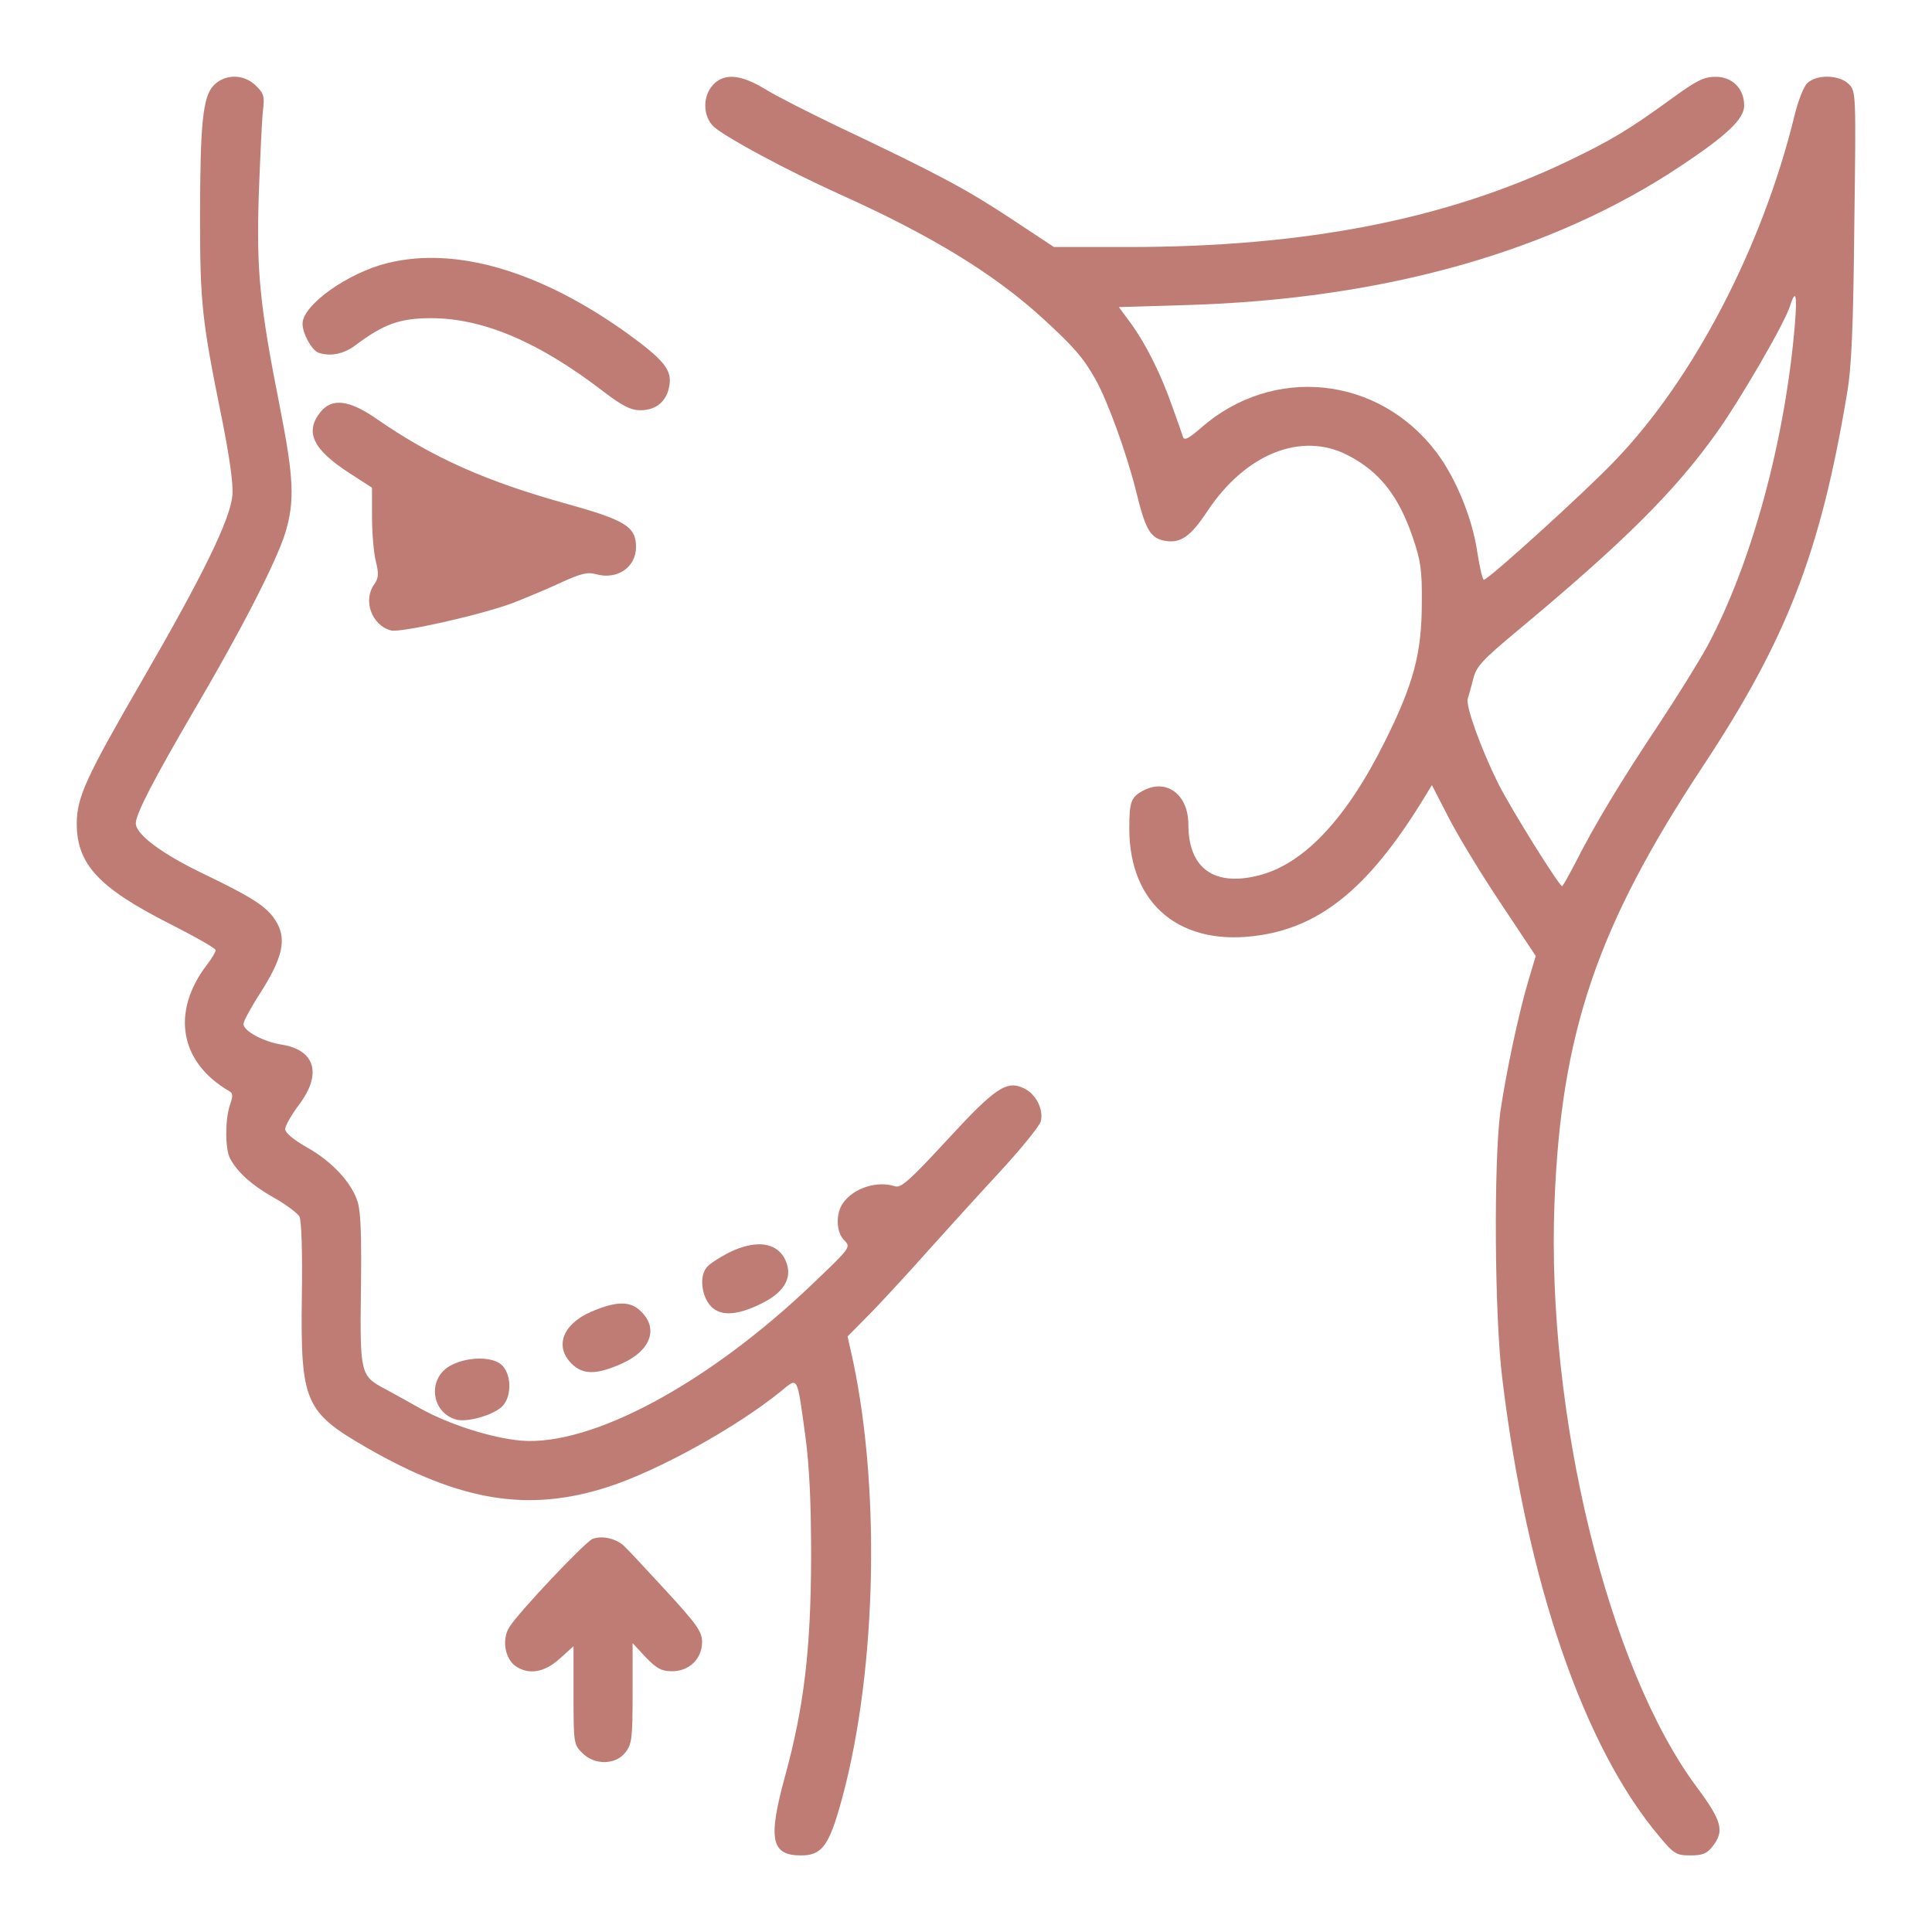
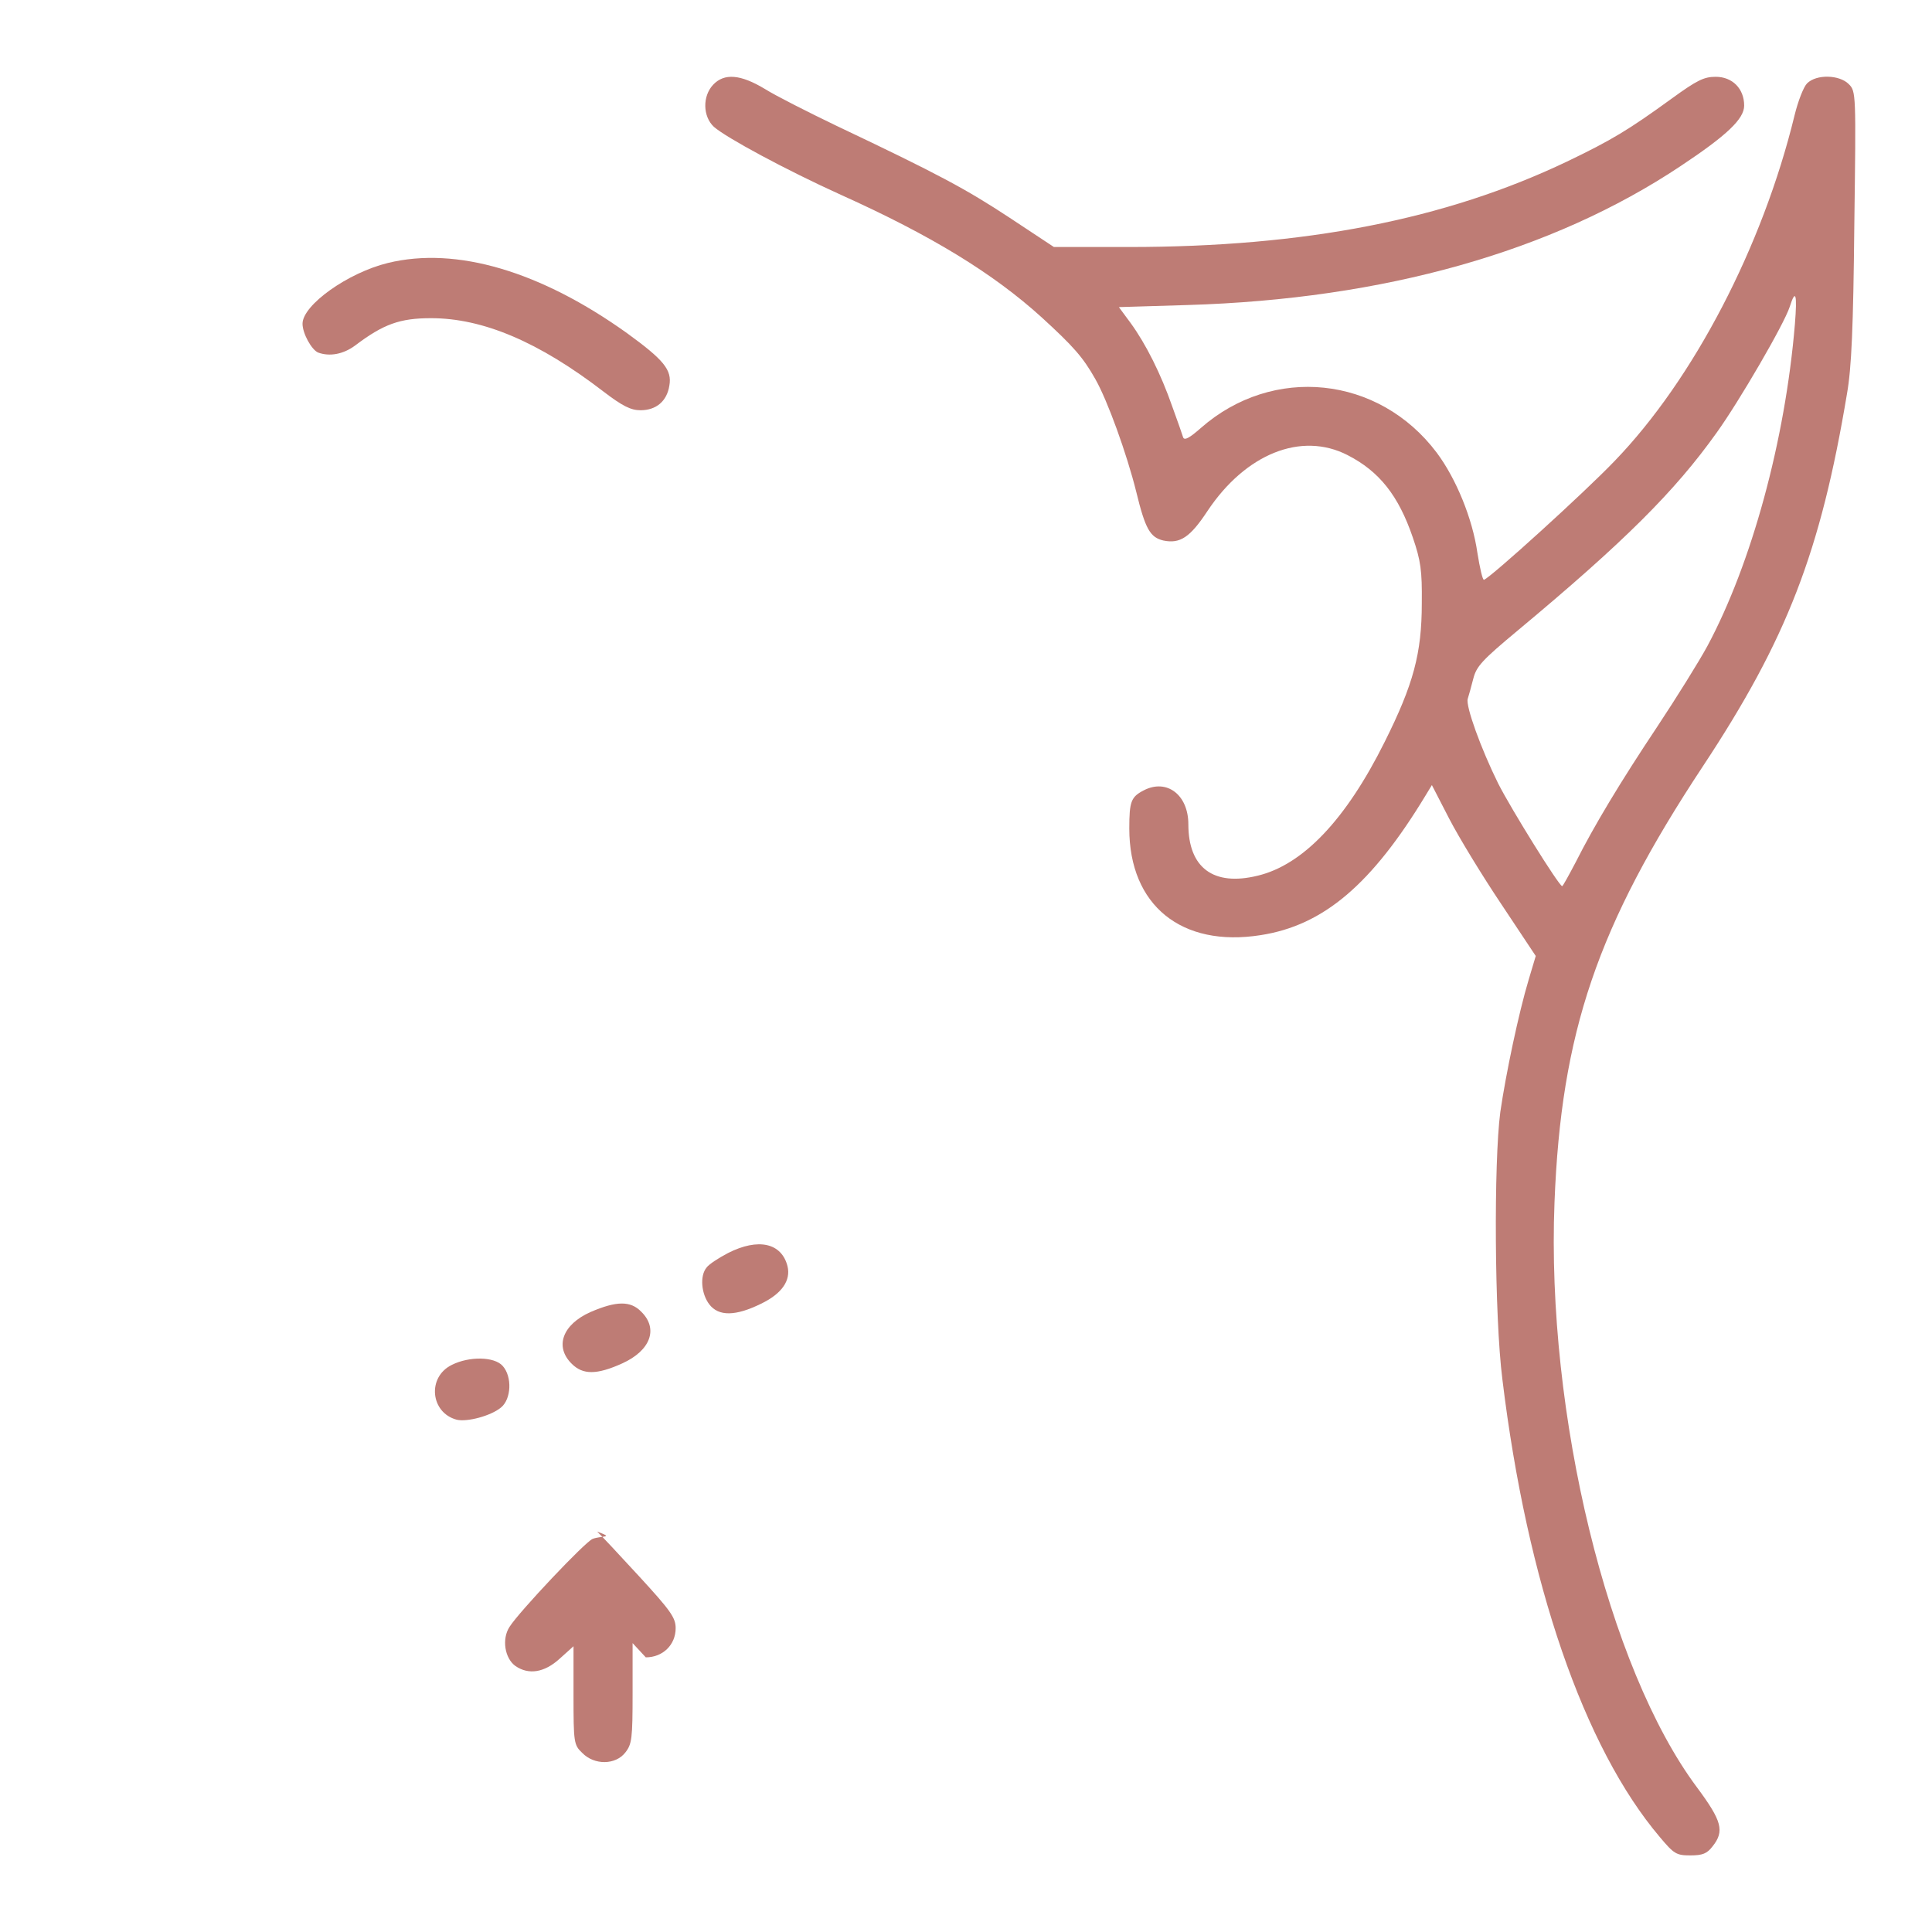
<svg xmlns="http://www.w3.org/2000/svg" id="Capa_1" x="0px" y="0px" viewBox="0 0 100 100" style="enable-background:new 0 0 100 100;" xml:space="preserve">
  <style type="text/css">	.st0{fill:#BF7D75;}	.st1{fill:#BE7C75;}	.st2{fill:none;stroke:#BE7C75;stroke-width:1.858;stroke-miterlimit:10;}	.st3{fill:none;stroke:#BD7B75;stroke-width:2;stroke-miterlimit:10;}</style>
  <g transform="translate(0,512) scale(0.1,-0.1)">
-     <path class="st1" d="M110.74,5075.96c-5.75-5.75-7.19-19.6-7.19-69.41c0-43.69,1.08-52.86,11.15-102.49   c4.14-20.68,6.11-34.52,5.57-40.46c-1.08-12.41-15.1-41.18-46.75-95.84c-29.13-50.35-33.62-60.23-33.8-73.9   c0-21.04,11.15-33.26,48.01-51.96c13.13-6.65,23.91-12.77,23.91-13.67s-1.98-4.32-4.5-7.55c-18.7-24.45-14.2-50.53,11.51-65.45   c1.98-1.08,1.98-2.52,0.36-7.19c-2.52-7.55-2.52-22.48,0-27.51c3.78-7.19,11.33-14.02,22.84-20.5c6.11-3.42,12.05-7.91,13.13-9.71   c1.08-2.16,1.62-18.16,1.26-41.72c-0.72-54.48,1.62-59.52,33.8-78.04c48.55-27.87,83.79-33.44,124.79-20.14   c25.71,8.27,66.35,30.75,89.36,49.45c8.99,7.37,8.27,8.63,12.59-22.66c2.16-16,3.06-34.34,3.06-63.83   c-0.18-46.93-3.6-76.6-13.49-112.74c-8.99-32.73-7.19-41,8.27-41c10.25,0,14.02,4.5,19.78,24.27   c18.88,64.91,21.94,161.29,7.19,231.41l-2.88,12.95l13.31,13.49c7.19,7.55,19.96,21.4,28.23,30.75   c8.45,9.35,24.63,27.33,36.32,39.92c11.51,12.41,21.58,24.81,22.12,27.15c1.62,6.11-2.52,14.2-8.63,17.08   c-8.99,4.32-14.74,0.54-39.74-26.61c-19.42-21.04-23.91-24.99-26.97-24.09c-9.35,3.06-21.58-0.9-26.97-8.63   c-3.96-5.57-3.6-15.1,0.54-19.24c3.6-3.6,3.42-3.78-16.18-22.48c-54.12-51.78-114.72-84.33-151.22-81.27   c-15.28,1.44-36.86,8.27-51.78,16.54c-6.47,3.6-14.74,8.27-18.52,10.25c-12.59,6.65-12.95,7.91-12.41,50.89   c0.36,26.79,0,40.28-1.62,45.67c-3.06,10.07-13.31,21.22-26.61,28.59c-6.83,3.96-10.97,7.37-10.97,9.35   c0,1.62,3.24,7.37,7.19,12.59c12.05,16,8.27,28.41-9.17,31.11c-9.17,1.44-19.6,7.01-19.6,10.61c0,1.44,3.42,7.73,7.37,14.02   c13.13,20.14,15.46,30.21,8.99,39.92c-4.5,7.01-12.23,11.87-36.86,23.73c-21.76,10.43-35.24,20.5-35.24,26.25   c0,4.85,9.17,22.48,30.57,59.16c23.91,40.64,42.07,76.06,46.75,90.98c5.03,16.54,4.5,28.41-2.7,65.09   c-10.43,52.68-12.23,70.12-10.97,110.04c0.72,19.24,1.62,38.84,2.16,43.51c0.9,7.37,0.54,8.99-3.6,12.95   C126.38,5081.72,116.68,5081.9,110.74,5075.96z" />
    <path class="st1" d="M369.12,5076.14c-5.57-5.93-5.39-16.36,0.36-21.76c6.29-5.57,37.22-22.3,65.81-35.24   c46.75-21.04,78.76-40.64,103.75-63.29c16.72-15.28,21.58-20.86,27.87-32.01c6.29-10.97,16.36-38.84,21.22-58.44   c4.67-19.24,7.19-23.55,14.02-25.17c8.63-1.8,13.85,1.62,22.84,15.28c19.78,29.67,48.55,41.18,72.46,28.95   c16.54-8.45,26.43-21.04,33.8-42.61c4.14-12.05,4.85-17.26,4.67-33.98c0-26.07-4.32-42.07-19.24-71.92   c-19.96-40.1-42.25-63.65-65.81-69.23c-22.84-5.57-35.78,4.14-35.78,26.61c0,15.28-11.15,23.73-23.02,17.62   c-6.65-3.42-7.55-5.75-7.55-19.78c0-39.74,26.97-61.67,67.97-55.2c32.55,5.03,57.54,26.25,85.59,72.64l3.06,5.03l8.99-17.44   c5.03-9.71,17.08-29.49,26.97-44.23l17.8-26.79l-3.6-12.05c-5.21-17.26-11.87-48.91-14.74-68.69   c-3.42-25.89-3.06-105.91,1.08-138.45c12.77-105.19,42.25-190.59,81.45-236.81c7.37-8.81,8.63-9.53,15.82-9.53   c6.29,0,8.63,0.9,11.51,4.67c6.29,7.91,4.85,13.13-8.09,30.57c-46.03,61.67-78.04,193.29-73.72,302.79   c3.42,87.93,22.12,142.95,76.78,225.66c43.51,65.81,60.95,110.94,74.62,192.93c2.34,13.31,3.24,34.16,3.78,87.03   c0.9,68.51,0.9,69.41-2.88,73.18c-4.85,4.85-16.72,5.21-21.58,0.36c-1.8-1.8-4.67-9.17-6.47-16.54   c-16.54-67.97-52.32-136.65-93.14-178.91c-15.46-16.18-63.83-60.06-67.61-61.49c-0.72-0.18-2.16,6.11-3.42,14.02   c-2.52,17.62-10.97,38.3-21.04,51.78c-30.03,39.92-84.87,45.49-122.09,12.77c-5.75-5.03-8.45-6.65-9.17-4.85   c-0.36,1.26-2.88,8.45-5.57,15.82c-5.93,17.08-13.85,32.72-21.58,43.33l-6.11,8.27l35.6,1.08c101.77,3.06,188.8,27.69,255.15,71.92   c24.09,16,32.9,24.45,32.9,31.29c0,8.81-6.11,14.92-14.74,14.92c-6.11,0-9.71-1.8-22.84-11.33c-22.3-16.18-30.93-21.4-54.12-32.54   c-62.93-30.03-135.75-44.23-226.74-44.23h-38.84l-22.84,15.1c-22.66,14.92-37.04,22.66-89.72,47.65   c-14.56,7.01-31.29,15.46-37.04,19.06C383.33,5081.54,374.88,5082.26,369.12,5076.14z M929.04,4952.26   c-5.03-60.42-22.48-124.07-45.31-166.68c-4.5-8.27-16.18-26.97-25.71-41.36c-19.42-29.13-32.9-51.6-42.43-70.48   c-3.6-6.83-6.65-12.41-7.01-12.41c-1.62,0-26.43,39.92-33.08,53.04c-8.99,18.16-16.9,40.1-15.82,43.87   c0.54,1.62,1.8,6.29,2.88,10.43c1.62,6.47,4.67,9.71,23.02,24.99c55.02,45.85,81.27,71.92,103.03,102.49   c11.51,16,34.88,56.1,37.76,65.09C929.4,4970.78,930.3,4967.9,929.04,4952.26z" />
    <path class="st1" d="M200.82,4983.9c-20.68-5.03-44.23-21.76-44.23-31.47c0-5.03,4.67-13.49,8.09-14.92   c5.93-2.16,12.95-0.9,19.06,3.6c14.74,11.15,23.2,14.2,39.38,14.2c26.79,0,55.74-12.23,89.18-37.94c9.89-7.55,14.2-9.71,19.24-9.71   c8.09,0,13.67,4.68,14.92,12.77c1.44,8.09-2.88,13.31-21.94,27.15C279.76,4979.59,236.25,4992.53,200.82,4983.9z" />
-     <path class="st1" d="M165.76,4906.59c-8.09-10.25-3.78-19.24,15.1-31.47l11.69-7.55v-15.1c0-8.27,0.9-18.7,1.98-23.02   c1.62-6.47,1.44-8.63-0.9-12.05c-5.93-8.27-1.08-21.22,8.81-23.73c5.03-1.26,46.57,8.09,62.93,14.2   c5.93,2.34,16.9,6.83,24.27,10.25c10.79,5.03,14.56,5.93,18.88,4.67c10.97-3.06,20.68,3.6,20.68,14.02s-5.21,13.85-34.88,22.12   c-42.79,11.87-70.3,24.09-99.61,44.41C180.69,4913.06,171.7,4914.14,165.76,4906.59z" />
    <path class="st1" d="M376.86,4471.45c-4.85-2.52-10.07-5.93-11.15-7.55c-3.6-4.32-2.7-13.67,1.44-19.06   c4.85-6.29,13.67-6.11,26.79,0.36c10.79,5.21,15.46,12.05,13.67,19.42C404.55,4476.67,392.5,4479.37,376.86,4471.45z" />
    <path class="st1" d="M305.65,4440.89c-14.56-6.47-18.7-17.98-9.71-26.79c5.75-5.75,12.95-5.75,26.07,0.18   c14.74,6.65,18.88,17.98,9.89,26.79C326.33,4446.82,318.96,4446.64,305.65,4440.89z" />
    <path class="st1" d="M233.91,4413.56c-12.95-6.29-11.15-24.81,2.52-28.41c5.39-1.26,17.62,1.98,22.84,6.29   c5.39,4.31,5.93,16,0.9,21.58C255.85,4417.87,242.9,4418.05,233.91,4413.56z" />
-     <path class="st1" d="M306.73,4323.47c-3.96-1.62-37.94-37.58-42.97-45.49c-4.14-6.29-2.52-16.36,3.06-20.32   c6.83-4.67,14.92-3.42,22.84,3.78l7.19,6.47v-25.35c0-24.63,0.18-25.71,4.5-29.85c6.29-6.47,17.26-6.29,22.3,0.18   c3.42,4.32,3.78,7.19,3.78,30.75v25.89l6.83-7.37c5.75-5.93,8.27-7.19,13.67-7.19c8.81,0,15.46,6.47,15.46,15.1   c0,5.39-2.52,8.99-18.7,26.61c-10.25,11.15-20.14,21.76-21.94,23.38C318.42,4323.83,311.41,4325.27,306.73,4323.47z" />
+     <path class="st1" d="M306.73,4323.47c-3.96-1.62-37.94-37.58-42.97-45.49c-4.14-6.29-2.52-16.36,3.06-20.32   c6.83-4.67,14.92-3.42,22.84,3.78l7.19,6.47v-25.35c0-24.63,0.18-25.71,4.5-29.85c6.29-6.47,17.26-6.29,22.3,0.18   c3.42,4.32,3.78,7.19,3.78,30.75v25.89l6.83-7.37c8.81,0,15.46,6.47,15.46,15.1   c0,5.39-2.52,8.99-18.7,26.61c-10.25,11.15-20.14,21.76-21.94,23.38C318.42,4323.83,311.41,4325.27,306.73,4323.47z" />
  </g>
</svg>